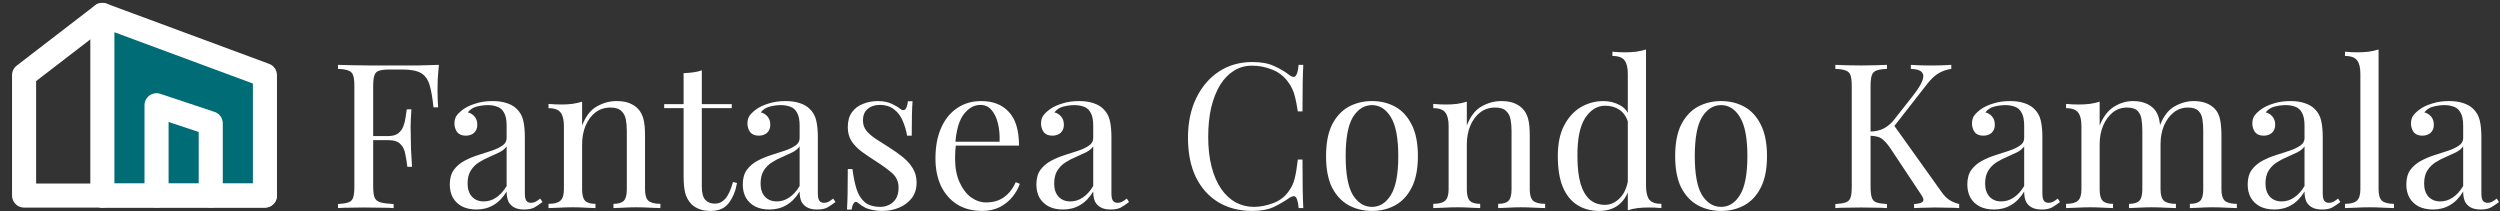
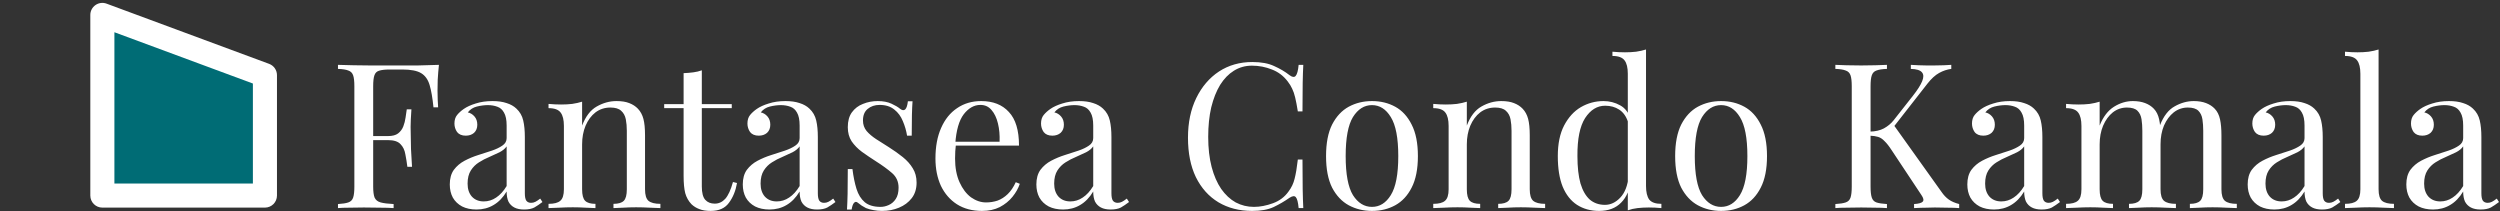
<svg xmlns="http://www.w3.org/2000/svg" width="865" height="73" viewBox="0 0 865 73" fill="none">
  <rect x="0" y="0" width="865" height="73" fill="#333333" stroke="none" />
  <path fill-rule="evenodd" clip-rule="evenodd" d="M35.416 5.166L91.666 25.999V67.666H35.416V5.166Z" fill="#006C75" />
  <path fill-rule="evenodd" clip-rule="evenodd" d="M33.036 1.747C34.156 0.968 35.585 0.786 36.864 1.259L93.114 22.093C94.748 22.698 95.833 24.257 95.833 26V67.667C95.833 69.968 93.968 71.833 91.667 71.833H35.417C33.115 71.833 31.25 69.968 31.25 67.667V5.167C31.25 3.803 31.917 2.526 33.036 1.747ZM39.583 11.153V63.5H87.5V28.9L39.583 11.153Z" fill="white" />
-   <path fill-rule="evenodd" clip-rule="evenodd" d="M38.719 2.626C40.122 4.45 39.781 7.066 37.956 8.469L12.499 28.052V63.5H35.416C37.717 63.5 39.583 65.366 39.583 67.667C39.583 69.968 37.717 71.834 35.416 71.834H8.333C6.032 71.834 4.166 69.968 4.166 67.667V26C4.166 24.707 4.767 23.486 5.792 22.698L32.876 1.864C34.7 0.461 37.316 0.802 38.719 2.626Z" fill="white" />
-   <path fill-rule="evenodd" clip-rule="evenodd" d="M51.73 33.036C52.817 32.253 54.214 32.04 55.484 32.464L74.234 38.714C75.936 39.281 77.083 40.873 77.083 42.667V67.667C77.083 69.968 75.218 71.833 72.917 71.833C70.615 71.833 68.75 69.968 68.75 67.667V45.67L58.333 42.198V67.667C58.333 69.968 56.468 71.833 54.167 71.833C51.865 71.833 50 69.968 50 67.667V36.417C50 35.077 50.644 33.82 51.73 33.036Z" fill="white" />
-   <path fill-rule="evenodd" clip-rule="evenodd" d="M31.25 67.667C31.25 65.365 33.115 63.5 35.417 63.5H91.667C93.968 63.5 95.833 65.365 95.833 67.667C95.833 69.968 93.968 71.833 91.667 71.833H35.417C33.115 71.833 31.25 69.968 31.25 67.667Z" fill="white" />
  <path d="M151.87 22.44C151.683 24.213 151.543 25.94 151.45 27.62C151.403 29.253 151.38 30.513 151.38 31.4C151.38 32.52 151.403 33.57 151.45 34.55C151.497 35.53 151.543 36.393 151.59 37.14H149.98C149.653 33.873 149.21 31.307 148.65 29.44C148.09 27.527 147.11 26.15 145.71 25.31C144.31 24.47 142.14 24.05 139.2 24.05H134.79C133.203 24.05 131.99 24.19 131.15 24.47C130.357 24.703 129.82 25.24 129.54 26.08C129.26 26.873 129.12 28.133 129.12 29.86V64.58C129.12 66.26 129.283 67.52 129.61 68.36C129.983 69.2 130.683 69.76 131.71 70.04C132.737 70.32 134.23 70.507 136.19 70.6V72C134.977 71.907 133.437 71.86 131.57 71.86C129.703 71.813 127.813 71.79 125.9 71.79C124.08 71.79 122.377 71.813 120.79 71.86C119.203 71.86 117.92 71.907 116.94 72V70.6C118.527 70.507 119.717 70.32 120.51 70.04C121.35 69.76 121.91 69.2 122.19 68.36C122.47 67.52 122.61 66.26 122.61 64.58V29.86C122.61 28.133 122.47 26.873 122.19 26.08C121.91 25.24 121.35 24.68 120.51 24.4C119.717 24.073 118.527 23.887 116.94 23.84V22.44C118.667 22.487 120.487 22.533 122.4 22.58C124.313 22.58 126.203 22.603 128.07 22.65C129.937 22.65 131.663 22.65 133.25 22.65C134.883 22.65 136.213 22.65 137.24 22.65C139.387 22.65 141.813 22.65 144.52 22.65C147.273 22.603 149.723 22.533 151.87 22.44ZM141.02 47.08C141.02 47.08 141.02 47.313 141.02 47.78C141.02 48.247 141.02 48.48 141.02 48.48H127.02C127.02 48.48 127.02 48.247 127.02 47.78C127.02 47.313 127.02 47.08 127.02 47.08H141.02ZM142.35 37.84C142.163 40.5 142.07 42.53 142.07 43.93C142.117 45.33 142.14 46.613 142.14 47.78C142.14 48.947 142.163 50.23 142.21 51.63C142.257 53.03 142.373 55.06 142.56 57.72H140.95C140.763 56.227 140.53 54.78 140.25 53.38C140.017 51.933 139.457 50.767 138.57 49.88C137.73 48.947 136.283 48.48 134.23 48.48V47.08C135.77 47.08 136.937 46.777 137.73 46.17C138.57 45.517 139.177 44.7 139.55 43.72C139.923 42.74 140.18 41.737 140.32 40.71C140.46 39.637 140.6 38.68 140.74 37.84H142.35ZM164.866 72.49C162.953 72.49 161.296 72.14 159.896 71.44C158.496 70.693 157.423 69.667 156.676 68.36C155.976 67.053 155.626 65.537 155.626 63.81C155.626 61.757 156.093 60.077 157.026 58.77C158.006 57.463 159.243 56.413 160.736 55.62C162.23 54.827 163.793 54.173 165.426 53.66C167.106 53.1 168.693 52.587 170.186 52.12C171.68 51.607 172.893 51.023 173.826 50.37C174.806 49.717 175.296 48.853 175.296 47.78V43.44C175.296 41.48 174.993 39.987 174.386 38.96C173.826 37.933 173.056 37.257 172.076 36.93C171.096 36.557 170 36.37 168.786 36.37C167.62 36.37 166.36 36.533 165.006 36.86C163.7 37.187 162.65 37.863 161.856 38.89C162.743 39.077 163.513 39.543 164.166 40.29C164.82 41.037 165.146 41.993 165.146 43.16C165.146 44.327 164.773 45.26 164.026 45.96C163.28 46.613 162.323 46.94 161.156 46.94C159.803 46.94 158.8 46.52 158.146 45.68C157.54 44.793 157.236 43.813 157.236 42.74C157.236 41.527 157.54 40.547 158.146 39.8C158.753 39.053 159.523 38.353 160.456 37.7C161.53 36.953 162.906 36.323 164.586 35.81C166.313 35.25 168.25 34.97 170.396 34.97C172.31 34.97 173.943 35.203 175.296 35.67C176.65 36.09 177.77 36.72 178.656 37.56C179.87 38.68 180.663 40.057 181.036 41.69C181.41 43.277 181.596 45.19 181.596 47.43V66.89C181.596 68.057 181.76 68.897 182.086 69.41C182.46 69.923 183.02 70.18 183.766 70.18C184.28 70.18 184.77 70.063 185.236 69.83C185.703 69.597 186.263 69.223 186.916 68.71L187.686 69.9C186.706 70.647 185.773 71.277 184.886 71.79C184 72.257 182.81 72.49 181.316 72.49C179.963 72.49 178.843 72.257 177.956 71.79C177.07 71.323 176.393 70.647 175.926 69.76C175.506 68.827 175.296 67.66 175.296 66.26C174.036 68.36 172.52 69.923 170.746 70.95C169.02 71.977 167.06 72.49 164.866 72.49ZM167.386 69.69C168.926 69.69 170.35 69.247 171.656 68.36C173.01 67.473 174.223 66.143 175.296 64.37V50.65C174.736 51.443 173.92 52.12 172.846 52.68C171.773 53.193 170.606 53.73 169.346 54.29C168.086 54.803 166.873 55.433 165.706 56.18C164.586 56.88 163.653 57.813 162.906 58.98C162.16 60.147 161.786 61.663 161.786 63.53C161.786 65.397 162.276 66.89 163.256 68.01C164.283 69.13 165.66 69.69 167.386 69.69ZM213.31 34.97C215.083 34.97 216.553 35.203 217.72 35.67C218.933 36.137 219.936 36.79 220.73 37.63C221.616 38.563 222.246 39.73 222.62 41.13C222.993 42.53 223.18 44.42 223.18 46.8V65.49C223.18 67.45 223.576 68.78 224.37 69.48C225.21 70.18 226.586 70.53 228.5 70.53V72C227.706 71.953 226.493 71.907 224.86 71.86C223.226 71.767 221.64 71.72 220.1 71.72C218.56 71.72 217.043 71.767 215.55 71.86C214.103 71.907 213.006 71.953 212.26 72V70.53C213.94 70.53 215.13 70.18 215.83 69.48C216.53 68.78 216.88 67.45 216.88 65.49V45.26C216.88 43.813 216.763 42.483 216.53 41.27C216.296 40.057 215.76 39.077 214.92 38.33C214.126 37.583 212.89 37.21 211.21 37.21C209.25 37.21 207.523 37.77 206.03 38.89C204.583 40.01 203.44 41.55 202.6 43.51C201.806 45.423 201.41 47.57 201.41 49.95V65.49C201.41 67.45 201.76 68.78 202.46 69.48C203.16 70.18 204.35 70.53 206.03 70.53V72C205.283 71.953 204.163 71.907 202.67 71.86C201.223 71.767 199.73 71.72 198.19 71.72C196.65 71.72 195.063 71.767 193.43 71.86C191.796 71.907 190.583 71.953 189.79 72V70.53C191.703 70.53 193.056 70.18 193.85 69.48C194.69 68.78 195.11 67.45 195.11 65.49V43.58C195.11 41.48 194.736 39.94 193.99 38.96C193.243 37.933 191.843 37.42 189.79 37.42V35.95C191.283 36.09 192.73 36.16 194.13 36.16C195.483 36.16 196.766 36.09 197.98 35.95C199.24 35.763 200.383 35.507 201.41 35.18V43.44C202.623 40.267 204.303 38.073 206.45 36.86C208.643 35.6 210.93 34.97 213.31 34.97ZM242.827 24.33V36.02H253.187V37.42H242.827V64.51C242.827 66.703 243.224 68.243 244.017 69.13C244.811 70.017 245.907 70.46 247.307 70.46C248.707 70.46 249.921 69.9 250.947 68.78C251.974 67.613 252.861 65.677 253.607 62.97L255.007 63.32C254.541 66.027 253.607 68.313 252.207 70.18C250.854 72.047 248.754 72.98 245.907 72.98C244.321 72.98 243.014 72.77 241.987 72.35C240.961 71.977 240.051 71.417 239.257 70.67C238.231 69.597 237.507 68.313 237.087 66.82C236.714 65.327 236.527 63.343 236.527 60.87V37.42H229.807V36.02H236.527V25.31C237.694 25.263 238.814 25.17 239.887 25.03C240.961 24.89 241.941 24.657 242.827 24.33ZM266.243 72.49C264.33 72.49 262.673 72.14 261.273 71.44C259.873 70.693 258.8 69.667 258.053 68.36C257.353 67.053 257.003 65.537 257.003 63.81C257.003 61.757 257.47 60.077 258.403 58.77C259.383 57.463 260.62 56.413 262.113 55.62C263.607 54.827 265.17 54.173 266.803 53.66C268.483 53.1 270.07 52.587 271.563 52.12C273.057 51.607 274.27 51.023 275.203 50.37C276.183 49.717 276.673 48.853 276.673 47.78V43.44C276.673 41.48 276.37 39.987 275.763 38.96C275.203 37.933 274.433 37.257 273.453 36.93C272.473 36.557 271.377 36.37 270.163 36.37C268.997 36.37 267.737 36.533 266.383 36.86C265.077 37.187 264.027 37.863 263.233 38.89C264.12 39.077 264.89 39.543 265.543 40.29C266.197 41.037 266.523 41.993 266.523 43.16C266.523 44.327 266.15 45.26 265.403 45.96C264.657 46.613 263.7 46.94 262.533 46.94C261.18 46.94 260.177 46.52 259.523 45.68C258.917 44.793 258.613 43.813 258.613 42.74C258.613 41.527 258.917 40.547 259.523 39.8C260.13 39.053 260.9 38.353 261.833 37.7C262.907 36.953 264.283 36.323 265.963 35.81C267.69 35.25 269.627 34.97 271.773 34.97C273.687 34.97 275.32 35.203 276.673 35.67C278.027 36.09 279.147 36.72 280.033 37.56C281.247 38.68 282.04 40.057 282.413 41.69C282.787 43.277 282.973 45.19 282.973 47.43V66.89C282.973 68.057 283.137 68.897 283.463 69.41C283.837 69.923 284.397 70.18 285.143 70.18C285.657 70.18 286.147 70.063 286.613 69.83C287.08 69.597 287.64 69.223 288.293 68.71L289.063 69.9C288.083 70.647 287.15 71.277 286.263 71.79C285.377 72.257 284.187 72.49 282.693 72.49C281.34 72.49 280.22 72.257 279.333 71.79C278.447 71.323 277.77 70.647 277.303 69.76C276.883 68.827 276.673 67.66 276.673 66.26C275.413 68.36 273.897 69.923 272.123 70.95C270.397 71.977 268.437 72.49 266.243 72.49ZM268.763 69.69C270.303 69.69 271.727 69.247 273.033 68.36C274.387 67.473 275.6 66.143 276.673 64.37V50.65C276.113 51.443 275.297 52.12 274.223 52.68C273.15 53.193 271.983 53.73 270.723 54.29C269.463 54.803 268.25 55.433 267.083 56.18C265.963 56.88 265.03 57.813 264.283 58.98C263.537 60.147 263.163 61.663 263.163 63.53C263.163 65.397 263.653 66.89 264.633 68.01C265.66 69.13 267.037 69.69 268.763 69.69ZM303.697 34.97C305.563 34.97 307.15 35.273 308.457 35.88C309.763 36.487 310.72 37.047 311.327 37.56C312.867 38.82 313.8 37.98 314.127 35.04H315.737C315.643 36.347 315.573 37.91 315.527 39.73C315.48 41.503 315.457 43.907 315.457 46.94H313.847C313.567 45.213 313.077 43.533 312.377 41.9C311.723 40.267 310.743 38.937 309.437 37.91C308.13 36.837 306.427 36.3 304.327 36.3C302.693 36.3 301.317 36.767 300.197 37.7C299.123 38.587 298.587 39.917 298.587 41.69C298.587 43.09 299.007 44.303 299.847 45.33C300.687 46.31 301.783 47.243 303.137 48.13C304.49 48.97 305.96 49.903 307.547 50.93C309.32 52.05 310.93 53.193 312.377 54.36C313.823 55.527 314.967 56.81 315.807 58.21C316.693 59.61 317.137 61.267 317.137 63.18C317.137 65.327 316.577 67.123 315.457 68.57C314.337 70.017 312.867 71.113 311.047 71.86C309.273 72.607 307.313 72.98 305.167 72.98C304.14 72.98 303.16 72.887 302.227 72.7C301.34 72.56 300.477 72.327 299.637 72C299.17 71.767 298.68 71.487 298.167 71.16C297.7 70.833 297.233 70.483 296.767 70.11C296.3 69.737 295.88 69.76 295.507 70.18C295.133 70.553 294.853 71.323 294.667 72.49H293.057C293.15 70.997 293.22 69.177 293.267 67.03C293.313 64.883 293.337 62.037 293.337 58.49H294.947C295.273 61.103 295.74 63.39 296.347 65.35C296.953 67.31 297.91 68.85 299.217 69.97C300.523 71.043 302.343 71.58 304.677 71.58C305.61 71.58 306.543 71.37 307.477 70.95C308.457 70.53 309.273 69.83 309.927 68.85C310.58 67.87 310.907 66.563 310.907 64.93C310.907 62.877 310.16 61.197 308.667 59.89C307.173 58.583 305.283 57.207 302.997 55.76C301.317 54.687 299.73 53.613 298.237 52.54C296.79 51.467 295.6 50.253 294.667 48.9C293.78 47.547 293.337 45.913 293.337 44C293.337 41.9 293.803 40.197 294.737 38.89C295.717 37.537 297 36.557 298.587 35.95C300.173 35.297 301.877 34.97 303.697 34.97ZM339.485 34.97C343.592 34.97 346.789 36.23 349.075 38.75C351.409 41.223 352.575 45.097 352.575 50.37H327.865L327.795 49.04H345.855C345.949 46.753 345.762 44.653 345.295 42.74C344.829 40.78 344.082 39.217 343.055 38.05C342.075 36.883 340.792 36.3 339.205 36.3C337.059 36.3 335.145 37.373 333.465 39.52C331.832 41.667 330.852 45.073 330.525 49.74L330.735 50.02C330.642 50.72 330.572 51.49 330.525 52.33C330.479 53.17 330.455 54.01 330.455 54.85C330.455 58.023 330.969 60.753 331.995 63.04C333.022 65.327 334.352 67.077 335.985 68.29C337.665 69.457 339.392 70.04 341.165 70.04C342.565 70.04 343.895 69.83 345.155 69.41C346.415 68.943 347.582 68.197 348.655 67.17C349.729 66.143 350.662 64.767 351.455 63.04L352.855 63.6C352.342 65.14 351.502 66.633 350.335 68.08C349.169 69.527 347.699 70.717 345.925 71.65C344.152 72.537 342.099 72.98 339.765 72.98C336.405 72.98 333.512 72.21 331.085 70.67C328.705 69.13 326.862 67.007 325.555 64.3C324.295 61.547 323.665 58.397 323.665 54.85C323.665 50.743 324.319 47.22 325.625 44.28C326.932 41.293 328.775 39.007 331.155 37.42C333.535 35.787 336.312 34.97 339.485 34.97ZM367.825 72.49C365.912 72.49 364.255 72.14 362.855 71.44C361.455 70.693 360.382 69.667 359.635 68.36C358.935 67.053 358.585 65.537 358.585 63.81C358.585 61.757 359.052 60.077 359.985 58.77C360.965 57.463 362.202 56.413 363.695 55.62C365.189 54.827 366.752 54.173 368.385 53.66C370.065 53.1 371.652 52.587 373.145 52.12C374.639 51.607 375.852 51.023 376.785 50.37C377.765 49.717 378.255 48.853 378.255 47.78V43.44C378.255 41.48 377.952 39.987 377.345 38.96C376.785 37.933 376.015 37.257 375.035 36.93C374.055 36.557 372.959 36.37 371.745 36.37C370.579 36.37 369.319 36.533 367.965 36.86C366.659 37.187 365.609 37.863 364.815 38.89C365.702 39.077 366.472 39.543 367.125 40.29C367.779 41.037 368.105 41.993 368.105 43.16C368.105 44.327 367.732 45.26 366.985 45.96C366.239 46.613 365.282 46.94 364.115 46.94C362.762 46.94 361.759 46.52 361.105 45.68C360.499 44.793 360.195 43.813 360.195 42.74C360.195 41.527 360.499 40.547 361.105 39.8C361.712 39.053 362.482 38.353 363.415 37.7C364.489 36.953 365.865 36.323 367.545 35.81C369.272 35.25 371.209 34.97 373.355 34.97C375.269 34.97 376.902 35.203 378.255 35.67C379.609 36.09 380.729 36.72 381.615 37.56C382.829 38.68 383.622 40.057 383.995 41.69C384.369 43.277 384.555 45.19 384.555 47.43V66.89C384.555 68.057 384.719 68.897 385.045 69.41C385.419 69.923 385.979 70.18 386.725 70.18C387.239 70.18 387.729 70.063 388.195 69.83C388.662 69.597 389.222 69.223 389.875 68.71L390.645 69.9C389.665 70.647 388.732 71.277 387.845 71.79C386.959 72.257 385.769 72.49 384.275 72.49C382.922 72.49 381.802 72.257 380.915 71.79C380.029 71.323 379.352 70.647 378.885 69.76C378.465 68.827 378.255 67.66 378.255 66.26C376.995 68.36 375.479 69.923 373.705 70.95C371.979 71.977 370.019 72.49 367.825 72.49ZM370.345 69.69C371.885 69.69 373.309 69.247 374.615 68.36C375.969 67.473 377.182 66.143 378.255 64.37V50.65C377.695 51.443 376.879 52.12 375.805 52.68C374.732 53.193 373.565 53.73 372.305 54.29C371.045 54.803 369.832 55.433 368.665 56.18C367.545 56.88 366.612 57.813 365.865 58.98C365.119 60.147 364.745 61.663 364.745 63.53C364.745 65.397 365.235 66.89 366.215 68.01C367.242 69.13 368.619 69.69 370.345 69.69ZM433.3 21.46C436.38 21.46 438.9 21.927 440.86 22.86C442.867 23.747 444.64 24.797 446.18 26.01C447.113 26.71 447.813 26.803 448.28 26.29C448.793 25.73 449.143 24.447 449.33 22.44H450.94C450.847 24.167 450.777 26.267 450.73 28.74C450.683 31.213 450.66 34.48 450.66 38.54H449.05C448.723 36.533 448.42 34.947 448.14 33.78C447.86 32.567 447.51 31.54 447.09 30.7C446.717 29.86 446.203 29.02 445.55 28.18C444.103 26.267 442.283 24.89 440.09 24.05C437.897 23.163 435.587 22.72 433.16 22.72C430.873 22.72 428.797 23.303 426.93 24.47C425.11 25.59 423.523 27.223 422.17 29.37C420.863 31.517 419.837 34.107 419.09 37.14C418.39 40.173 418.04 43.58 418.04 47.36C418.04 51.28 418.437 54.757 419.23 57.79C420.023 60.777 421.12 63.297 422.52 65.35C423.967 67.403 425.647 68.967 427.56 70.04C429.52 71.067 431.62 71.58 433.86 71.58C435.96 71.58 438.153 71.16 440.44 70.32C442.727 69.48 444.523 68.127 445.83 66.26C446.857 64.907 447.557 63.437 447.93 61.85C448.35 60.263 448.723 58.047 449.05 55.2H450.66C450.66 59.447 450.683 62.877 450.73 65.49C450.777 68.057 450.847 70.227 450.94 72H449.33C449.143 69.993 448.817 68.733 448.35 68.22C447.93 67.707 447.207 67.777 446.18 68.43C444.453 69.643 442.61 70.717 440.65 71.65C438.737 72.537 436.263 72.98 433.23 72.98C428.797 72.98 424.9 71.977 421.54 69.97C418.227 67.963 415.637 65.07 413.77 61.29C411.95 57.51 411.04 52.96 411.04 47.64C411.04 42.413 411.997 37.84 413.91 33.92C415.823 30 418.437 26.943 421.75 24.75C425.11 22.557 428.96 21.46 433.3 21.46ZM474.703 34.97C477.69 34.97 480.373 35.623 482.753 36.93C485.133 38.237 487.023 40.29 488.423 43.09C489.87 45.89 490.593 49.53 490.593 54.01C490.593 58.49 489.87 62.13 488.423 64.93C487.023 67.683 485.133 69.713 482.753 71.02C480.373 72.327 477.69 72.98 474.703 72.98C471.763 72.98 469.08 72.327 466.653 71.02C464.273 69.713 462.36 67.683 460.913 64.93C459.513 62.13 458.813 58.49 458.813 54.01C458.813 49.53 459.513 45.89 460.913 43.09C462.36 40.29 464.273 38.237 466.653 36.93C469.08 35.623 471.763 34.97 474.703 34.97ZM474.703 36.37C472.043 36.37 469.85 37.747 468.123 40.5C466.443 43.253 465.603 47.757 465.603 54.01C465.603 60.263 466.443 64.767 468.123 67.52C469.85 70.227 472.043 71.58 474.703 71.58C477.363 71.58 479.533 70.227 481.213 67.52C482.94 64.767 483.803 60.263 483.803 54.01C483.803 47.757 482.94 43.253 481.213 40.5C479.533 37.747 477.363 36.37 474.703 36.37ZM519.423 34.97C521.196 34.97 522.666 35.203 523.833 35.67C525.046 36.137 526.05 36.79 526.843 37.63C527.73 38.563 528.36 39.73 528.733 41.13C529.106 42.53 529.293 44.42 529.293 46.8V65.49C529.293 67.45 529.69 68.78 530.483 69.48C531.323 70.18 532.7 70.53 534.613 70.53V72C533.82 71.953 532.606 71.907 530.973 71.86C529.34 71.767 527.753 71.72 526.213 71.72C524.673 71.72 523.156 71.767 521.663 71.86C520.216 71.907 519.12 71.953 518.373 72V70.53C520.053 70.53 521.243 70.18 521.943 69.48C522.643 68.78 522.993 67.45 522.993 65.49V45.26C522.993 43.813 522.876 42.483 522.643 41.27C522.41 40.057 521.873 39.077 521.033 38.33C520.24 37.583 519.003 37.21 517.323 37.21C515.363 37.21 513.636 37.77 512.143 38.89C510.696 40.01 509.553 41.55 508.713 43.51C507.92 45.423 507.523 47.57 507.523 49.95V65.49C507.523 67.45 507.873 68.78 508.573 69.48C509.273 70.18 510.463 70.53 512.143 70.53V72C511.396 71.953 510.276 71.907 508.783 71.86C507.336 71.767 505.843 71.72 504.303 71.72C502.763 71.72 501.176 71.767 499.543 71.86C497.91 71.907 496.696 71.953 495.903 72V70.53C497.816 70.53 499.17 70.18 499.963 69.48C500.803 68.78 501.223 67.45 501.223 65.49V43.58C501.223 41.48 500.85 39.94 500.103 38.96C499.356 37.933 497.956 37.42 495.903 37.42V35.95C497.396 36.09 498.843 36.16 500.243 36.16C501.596 36.16 502.88 36.09 504.093 35.95C505.353 35.763 506.496 35.507 507.523 35.18V43.44C508.736 40.267 510.416 38.073 512.563 36.86C514.756 35.6 517.043 34.97 519.423 34.97ZM569.521 17.12V64.37C569.521 66.47 569.894 68.033 570.641 69.06C571.434 70.04 572.834 70.53 574.841 70.53V72C573.394 71.86 571.947 71.79 570.501 71.79C569.147 71.79 567.841 71.86 566.581 72C565.367 72.14 564.247 72.397 563.221 72.77V25.52C563.221 23.42 562.847 21.88 562.101 20.9C561.354 19.873 559.954 19.36 557.901 19.36V17.89C559.394 18.03 560.841 18.1 562.241 18.1C563.594 18.1 564.877 18.03 566.091 17.89C567.351 17.703 568.494 17.447 569.521 17.12ZM554.821 34.97C556.874 34.97 558.787 35.46 560.561 36.44C562.381 37.42 563.594 39.1 564.201 41.48L563.291 42.18C562.637 40.22 561.611 38.797 560.211 37.91C558.857 37.023 557.247 36.58 555.381 36.58C552.627 36.58 550.317 38.003 548.451 40.85C546.631 43.697 545.744 48.083 545.791 54.01C545.791 57.79 546.141 60.94 546.841 63.46C547.587 65.933 548.661 67.8 550.061 69.06C551.507 70.273 553.257 70.88 555.311 70.88C557.271 70.88 559.044 70.04 560.631 68.36C562.217 66.68 563.174 64.207 563.501 60.94L564.341 61.92C563.967 65.467 562.824 68.197 560.911 70.11C559.044 72.023 556.501 72.98 553.281 72.98C550.387 72.98 547.844 72.28 545.651 70.88C543.504 69.48 541.847 67.38 540.681 64.58C539.561 61.78 539.001 58.257 539.001 54.01C539.001 49.763 539.724 46.24 541.171 43.44C542.664 40.593 544.601 38.47 546.981 37.07C549.407 35.67 552.021 34.97 554.821 34.97ZM595.494 34.97C598.481 34.97 601.164 35.623 603.544 36.93C605.924 38.237 607.814 40.29 609.214 43.09C610.661 45.89 611.384 49.53 611.384 54.01C611.384 58.49 610.661 62.13 609.214 64.93C607.814 67.683 605.924 69.713 603.544 71.02C601.164 72.327 598.481 72.98 595.494 72.98C592.554 72.98 589.871 72.327 587.444 71.02C585.064 69.713 583.151 67.683 581.704 64.93C580.304 62.13 579.604 58.49 579.604 54.01C579.604 49.53 580.304 45.89 581.704 43.09C583.151 40.29 585.064 38.237 587.444 36.93C589.871 35.623 592.554 34.97 595.494 34.97ZM595.494 36.37C592.834 36.37 590.641 37.747 588.914 40.5C587.234 43.253 586.394 47.757 586.394 54.01C586.394 60.263 587.234 64.767 588.914 67.52C590.641 70.227 592.834 71.58 595.494 71.58C598.154 71.58 600.324 70.227 602.004 67.52C603.731 64.767 604.594 60.263 604.594 54.01C604.594 47.757 603.731 43.253 602.004 40.5C600.324 37.747 598.154 36.37 595.494 36.37ZM675.146 22.44V23.84C673.699 24.027 672.299 24.493 670.946 25.24C669.592 25.987 668.239 27.223 666.886 28.95L653.376 46.24L654.916 42.81L671.716 66.33C672.509 67.497 673.372 68.407 674.306 69.06C675.239 69.713 676.429 70.227 677.876 70.6V72C676.756 71.907 675.356 71.86 673.676 71.86C672.042 71.813 670.642 71.79 669.476 71.79C668.682 71.79 667.702 71.813 666.536 71.86C665.416 71.86 663.992 71.907 662.266 72V70.6C663.852 70.507 664.856 70.227 665.276 69.76C665.696 69.293 665.532 68.523 664.786 67.45L654.566 52.05C653.632 50.603 652.792 49.53 652.046 48.83C651.346 48.083 650.599 47.593 649.806 47.36C649.059 47.127 648.102 46.987 646.936 46.94V45.54C648.896 45.493 650.529 45.12 651.836 44.42C653.189 43.673 654.309 42.74 655.196 41.62L661.916 33.08C663.456 31.12 664.506 29.463 665.066 28.11C665.626 26.757 665.602 25.73 664.996 25.03C664.389 24.283 663.106 23.887 661.146 23.84V22.44C662.032 22.487 662.942 22.533 663.876 22.58C664.809 22.58 665.719 22.603 666.606 22.65C667.539 22.65 668.402 22.65 669.196 22.65C670.409 22.65 671.529 22.627 672.556 22.58C673.582 22.533 674.446 22.487 675.146 22.44ZM652.886 22.44V23.84C651.299 23.887 650.086 24.073 649.246 24.4C648.452 24.68 647.916 25.24 647.636 26.08C647.356 26.873 647.216 28.133 647.216 29.86V64.58C647.216 66.26 647.356 67.52 647.636 68.36C647.916 69.2 648.452 69.76 649.246 70.04C650.086 70.32 651.299 70.507 652.886 70.6V72C651.812 71.907 650.459 71.86 648.826 71.86C647.239 71.813 645.629 71.79 643.996 71.79C642.176 71.79 640.472 71.813 638.886 71.86C637.299 71.86 636.016 71.907 635.036 72V70.6C636.622 70.507 637.812 70.32 638.606 70.04C639.446 69.76 640.006 69.2 640.286 68.36C640.566 67.52 640.706 66.26 640.706 64.58V29.86C640.706 28.133 640.566 26.873 640.286 26.08C640.006 25.24 639.446 24.68 638.606 24.4C637.812 24.073 636.622 23.887 635.036 23.84V22.44C636.016 22.487 637.299 22.533 638.886 22.58C640.472 22.627 642.176 22.65 643.996 22.65C645.629 22.65 647.239 22.627 648.826 22.58C650.459 22.533 651.812 22.487 652.886 22.44ZM689.935 72.49C688.022 72.49 686.365 72.14 684.965 71.44C683.565 70.693 682.492 69.667 681.745 68.36C681.045 67.053 680.695 65.537 680.695 63.81C680.695 61.757 681.162 60.077 682.095 58.77C683.075 57.463 684.312 56.413 685.805 55.62C687.298 54.827 688.862 54.173 690.495 53.66C692.175 53.1 693.762 52.587 695.255 52.12C696.748 51.607 697.962 51.023 698.895 50.37C699.875 49.717 700.365 48.853 700.365 47.78V43.44C700.365 41.48 700.062 39.987 699.455 38.96C698.895 37.933 698.125 37.257 697.145 36.93C696.165 36.557 695.068 36.37 693.855 36.37C692.688 36.37 691.428 36.533 690.075 36.86C688.768 37.187 687.718 37.863 686.925 38.89C687.812 39.077 688.582 39.543 689.235 40.29C689.888 41.037 690.215 41.993 690.215 43.16C690.215 44.327 689.842 45.26 689.095 45.96C688.348 46.613 687.392 46.94 686.225 46.94C684.872 46.94 683.868 46.52 683.215 45.68C682.608 44.793 682.305 43.813 682.305 42.74C682.305 41.527 682.608 40.547 683.215 39.8C683.822 39.053 684.592 38.353 685.525 37.7C686.598 36.953 687.975 36.323 689.655 35.81C691.382 35.25 693.318 34.97 695.465 34.97C697.378 34.97 699.012 35.203 700.365 35.67C701.718 36.09 702.838 36.72 703.725 37.56C704.938 38.68 705.732 40.057 706.105 41.69C706.478 43.277 706.665 45.19 706.665 47.43V66.89C706.665 68.057 706.828 68.897 707.155 69.41C707.528 69.923 708.088 70.18 708.835 70.18C709.348 70.18 709.838 70.063 710.305 69.83C710.772 69.597 711.332 69.223 711.985 68.71L712.755 69.9C711.775 70.647 710.842 71.277 709.955 71.79C709.068 72.257 707.878 72.49 706.385 72.49C705.032 72.49 703.912 72.257 703.025 71.79C702.138 71.323 701.462 70.647 700.995 69.76C700.575 68.827 700.365 67.66 700.365 66.26C699.105 68.36 697.588 69.923 695.815 70.95C694.088 71.977 692.128 72.49 689.935 72.49ZM692.455 69.69C693.995 69.69 695.418 69.247 696.725 68.36C698.078 67.473 699.292 66.143 700.365 64.37V50.65C699.805 51.443 698.988 52.12 697.915 52.68C696.842 53.193 695.675 53.73 694.415 54.29C693.155 54.803 691.942 55.433 690.775 56.18C689.655 56.88 688.722 57.813 687.975 58.98C687.228 60.147 686.855 61.663 686.855 63.53C686.855 65.397 687.345 66.89 688.325 68.01C689.352 69.13 690.728 69.69 692.455 69.69ZM737.958 34.97C739.591 34.97 741.015 35.203 742.228 35.67C743.441 36.137 744.445 36.79 745.238 37.63C746.125 38.563 746.731 39.777 747.058 41.27C747.385 42.763 747.548 44.607 747.548 46.8V65.49C747.548 67.45 747.945 68.78 748.738 69.48C749.578 70.18 750.955 70.53 752.868 70.53V72C752.075 71.953 750.861 71.907 749.228 71.86C747.595 71.767 746.008 71.72 744.468 71.72C742.928 71.72 741.411 71.767 739.918 71.86C738.471 71.907 737.375 71.953 736.628 72V70.53C738.308 70.53 739.498 70.18 740.198 69.48C740.898 68.78 741.248 67.45 741.248 65.49V45.26C741.248 43.813 741.155 42.483 740.968 41.27C740.781 40.057 740.315 39.077 739.568 38.33C738.821 37.583 737.608 37.21 735.928 37.21C734.108 37.21 732.475 37.77 731.028 38.89C729.628 40.01 728.508 41.55 727.668 43.51C726.875 45.423 726.478 47.57 726.478 49.95V65.49C726.478 67.45 726.828 68.78 727.528 69.48C728.228 70.18 729.418 70.53 731.098 70.53V72C730.351 71.953 729.231 71.907 727.738 71.86C726.291 71.767 724.798 71.72 723.258 71.72C721.718 71.72 720.131 71.767 718.498 71.86C716.865 71.907 715.651 71.953 714.858 72V70.53C716.771 70.53 718.125 70.18 718.918 69.48C719.758 68.78 720.178 67.45 720.178 65.49V43.58C720.178 41.48 719.805 39.94 719.058 38.96C718.311 37.933 716.911 37.42 714.858 37.42V35.95C716.351 36.09 717.798 36.16 719.198 36.16C720.551 36.16 721.835 36.09 723.048 35.95C724.308 35.763 725.451 35.507 726.478 35.18V43.44C727.691 40.407 729.348 38.237 731.448 36.93C733.548 35.623 735.718 34.97 737.958 34.97ZM759.028 34.97C760.661 34.97 762.085 35.203 763.298 35.67C764.511 36.137 765.515 36.79 766.308 37.63C767.195 38.563 767.801 39.777 768.128 41.27C768.455 42.763 768.618 44.607 768.618 46.8V65.49C768.618 67.45 769.015 68.78 769.808 69.48C770.648 70.18 772.025 70.53 773.938 70.53V72C773.145 71.953 771.931 71.907 770.298 71.86C768.665 71.767 767.078 71.72 765.538 71.72C763.998 71.72 762.481 71.767 760.988 71.86C759.541 71.907 758.445 71.953 757.698 72V70.53C759.378 70.53 760.568 70.18 761.268 69.48C761.968 68.78 762.318 67.45 762.318 65.49V45.26C762.318 43.813 762.225 42.483 762.038 41.27C761.851 40.057 761.385 39.077 760.638 38.33C759.891 37.583 758.678 37.21 756.998 37.21C755.178 37.21 753.545 37.77 752.098 38.89C750.698 40.01 749.578 41.527 748.738 43.44C747.945 45.353 747.548 47.5 747.548 49.88L747.338 43.37C748.598 40.15 750.301 37.957 752.448 36.79C754.595 35.577 756.788 34.97 759.028 34.97ZM786.937 72.49C785.023 72.49 783.367 72.14 781.967 71.44C780.567 70.693 779.493 69.667 778.747 68.36C778.047 67.053 777.697 65.537 777.697 63.81C777.697 61.757 778.163 60.077 779.097 58.77C780.077 57.463 781.313 56.413 782.807 55.62C784.3 54.827 785.863 54.173 787.497 53.66C789.177 53.1 790.763 52.587 792.257 52.12C793.75 51.607 794.963 51.023 795.897 50.37C796.877 49.717 797.367 48.853 797.367 47.78V43.44C797.367 41.48 797.063 39.987 796.457 38.96C795.897 37.933 795.127 37.257 794.147 36.93C793.167 36.557 792.07 36.37 790.857 36.37C789.69 36.37 788.43 36.533 787.077 36.86C785.77 37.187 784.72 37.863 783.927 38.89C784.813 39.077 785.583 39.543 786.237 40.29C786.89 41.037 787.217 41.993 787.217 43.16C787.217 44.327 786.843 45.26 786.097 45.96C785.35 46.613 784.393 46.94 783.227 46.94C781.873 46.94 780.87 46.52 780.217 45.68C779.61 44.793 779.307 43.813 779.307 42.74C779.307 41.527 779.61 40.547 780.217 39.8C780.823 39.053 781.593 38.353 782.527 37.7C783.6 36.953 784.977 36.323 786.657 35.81C788.383 35.25 790.32 34.97 792.467 34.97C794.38 34.97 796.013 35.203 797.367 35.67C798.72 36.09 799.84 36.72 800.727 37.56C801.94 38.68 802.733 40.057 803.107 41.69C803.48 43.277 803.667 45.19 803.667 47.43V66.89C803.667 68.057 803.83 68.897 804.157 69.41C804.53 69.923 805.09 70.18 805.837 70.18C806.35 70.18 806.84 70.063 807.307 69.83C807.773 69.597 808.333 69.223 808.987 68.71L809.757 69.9C808.777 70.647 807.843 71.277 806.957 71.79C806.07 72.257 804.88 72.49 803.387 72.49C802.033 72.49 800.913 72.257 800.027 71.79C799.14 71.323 798.463 70.647 797.997 69.76C797.577 68.827 797.367 67.66 797.367 66.26C796.107 68.36 794.59 69.923 792.817 70.95C791.09 71.977 789.13 72.49 786.937 72.49ZM789.457 69.69C790.997 69.69 792.42 69.247 793.727 68.36C795.08 67.473 796.293 66.143 797.367 64.37V50.65C796.807 51.443 795.99 52.12 794.917 52.68C793.843 53.193 792.677 53.73 791.417 54.29C790.157 54.803 788.943 55.433 787.777 56.18C786.657 56.88 785.723 57.813 784.977 58.98C784.23 60.147 783.857 61.663 783.857 63.53C783.857 65.397 784.347 66.89 785.327 68.01C786.353 69.13 787.73 69.69 789.457 69.69ZM822.99 17.12V65.49C822.99 67.45 823.387 68.78 824.18 69.48C825.02 70.18 826.397 70.53 828.31 70.53V72C827.517 71.953 826.303 71.907 824.67 71.86C823.083 71.767 821.473 71.72 819.84 71.72C818.253 71.72 816.643 71.767 815.01 71.86C813.377 71.907 812.163 71.953 811.37 72V70.53C813.283 70.53 814.637 70.18 815.43 69.48C816.27 68.78 816.69 67.45 816.69 65.49V25.52C816.69 23.42 816.317 21.88 815.57 20.9C814.823 19.873 813.423 19.36 811.37 19.36V17.89C812.863 18.03 814.31 18.1 815.71 18.1C817.063 18.1 818.347 18.03 819.56 17.89C820.82 17.703 821.963 17.447 822.99 17.12ZM841.829 72.49C839.916 72.49 838.259 72.14 836.859 71.44C835.459 70.693 834.386 69.667 833.639 68.36C832.939 67.053 832.589 65.537 832.589 63.81C832.589 61.757 833.056 60.077 833.989 58.77C834.969 57.463 836.206 56.413 837.699 55.62C839.193 54.827 840.756 54.173 842.389 53.66C844.069 53.1 845.656 52.587 847.149 52.12C848.643 51.607 849.856 51.023 850.789 50.37C851.769 49.717 852.259 48.853 852.259 47.78V43.44C852.259 41.48 851.956 39.987 851.349 38.96C850.789 37.933 850.019 37.257 849.039 36.93C848.059 36.557 846.963 36.37 845.749 36.37C844.583 36.37 843.323 36.533 841.969 36.86C840.663 37.187 839.613 37.863 838.819 38.89C839.706 39.077 840.476 39.543 841.129 40.29C841.783 41.037 842.109 41.993 842.109 43.16C842.109 44.327 841.736 45.26 840.989 45.96C840.243 46.613 839.286 46.94 838.119 46.94C836.766 46.94 835.763 46.52 835.109 45.68C834.503 44.793 834.199 43.813 834.199 42.74C834.199 41.527 834.503 40.547 835.109 39.8C835.716 39.053 836.486 38.353 837.419 37.7C838.493 36.953 839.869 36.323 841.549 35.81C843.276 35.25 845.213 34.97 847.359 34.97C849.273 34.97 850.906 35.203 852.259 35.67C853.613 36.09 854.733 36.72 855.619 37.56C856.833 38.68 857.626 40.057 857.999 41.69C858.373 43.277 858.559 45.19 858.559 47.43V66.89C858.559 68.057 858.723 68.897 859.049 69.41C859.423 69.923 859.983 70.18 860.729 70.18C861.243 70.18 861.733 70.063 862.199 69.83C862.666 69.597 863.226 69.223 863.879 68.71L864.649 69.9C863.669 70.647 862.736 71.277 861.849 71.79C860.963 72.257 859.773 72.49 858.279 72.49C856.926 72.49 855.806 72.257 854.919 71.79C854.033 71.323 853.356 70.647 852.889 69.76C852.469 68.827 852.259 67.66 852.259 66.26C850.999 68.36 849.483 69.923 847.709 70.95C845.983 71.977 844.023 72.49 841.829 72.49ZM844.349 69.69C845.889 69.69 847.313 69.247 848.619 68.36C849.973 67.473 851.186 66.143 852.259 64.37V50.65C851.699 51.443 850.883 52.12 849.809 52.68C848.736 53.193 847.569 53.73 846.309 54.29C845.049 54.803 843.836 55.433 842.669 56.18C841.549 56.88 840.616 57.813 839.869 58.98C839.123 60.147 838.749 61.663 838.749 63.53C838.749 65.397 839.239 66.89 840.219 68.01C841.246 69.13 842.623 69.69 844.349 69.69Z" fill="white" />
</svg>